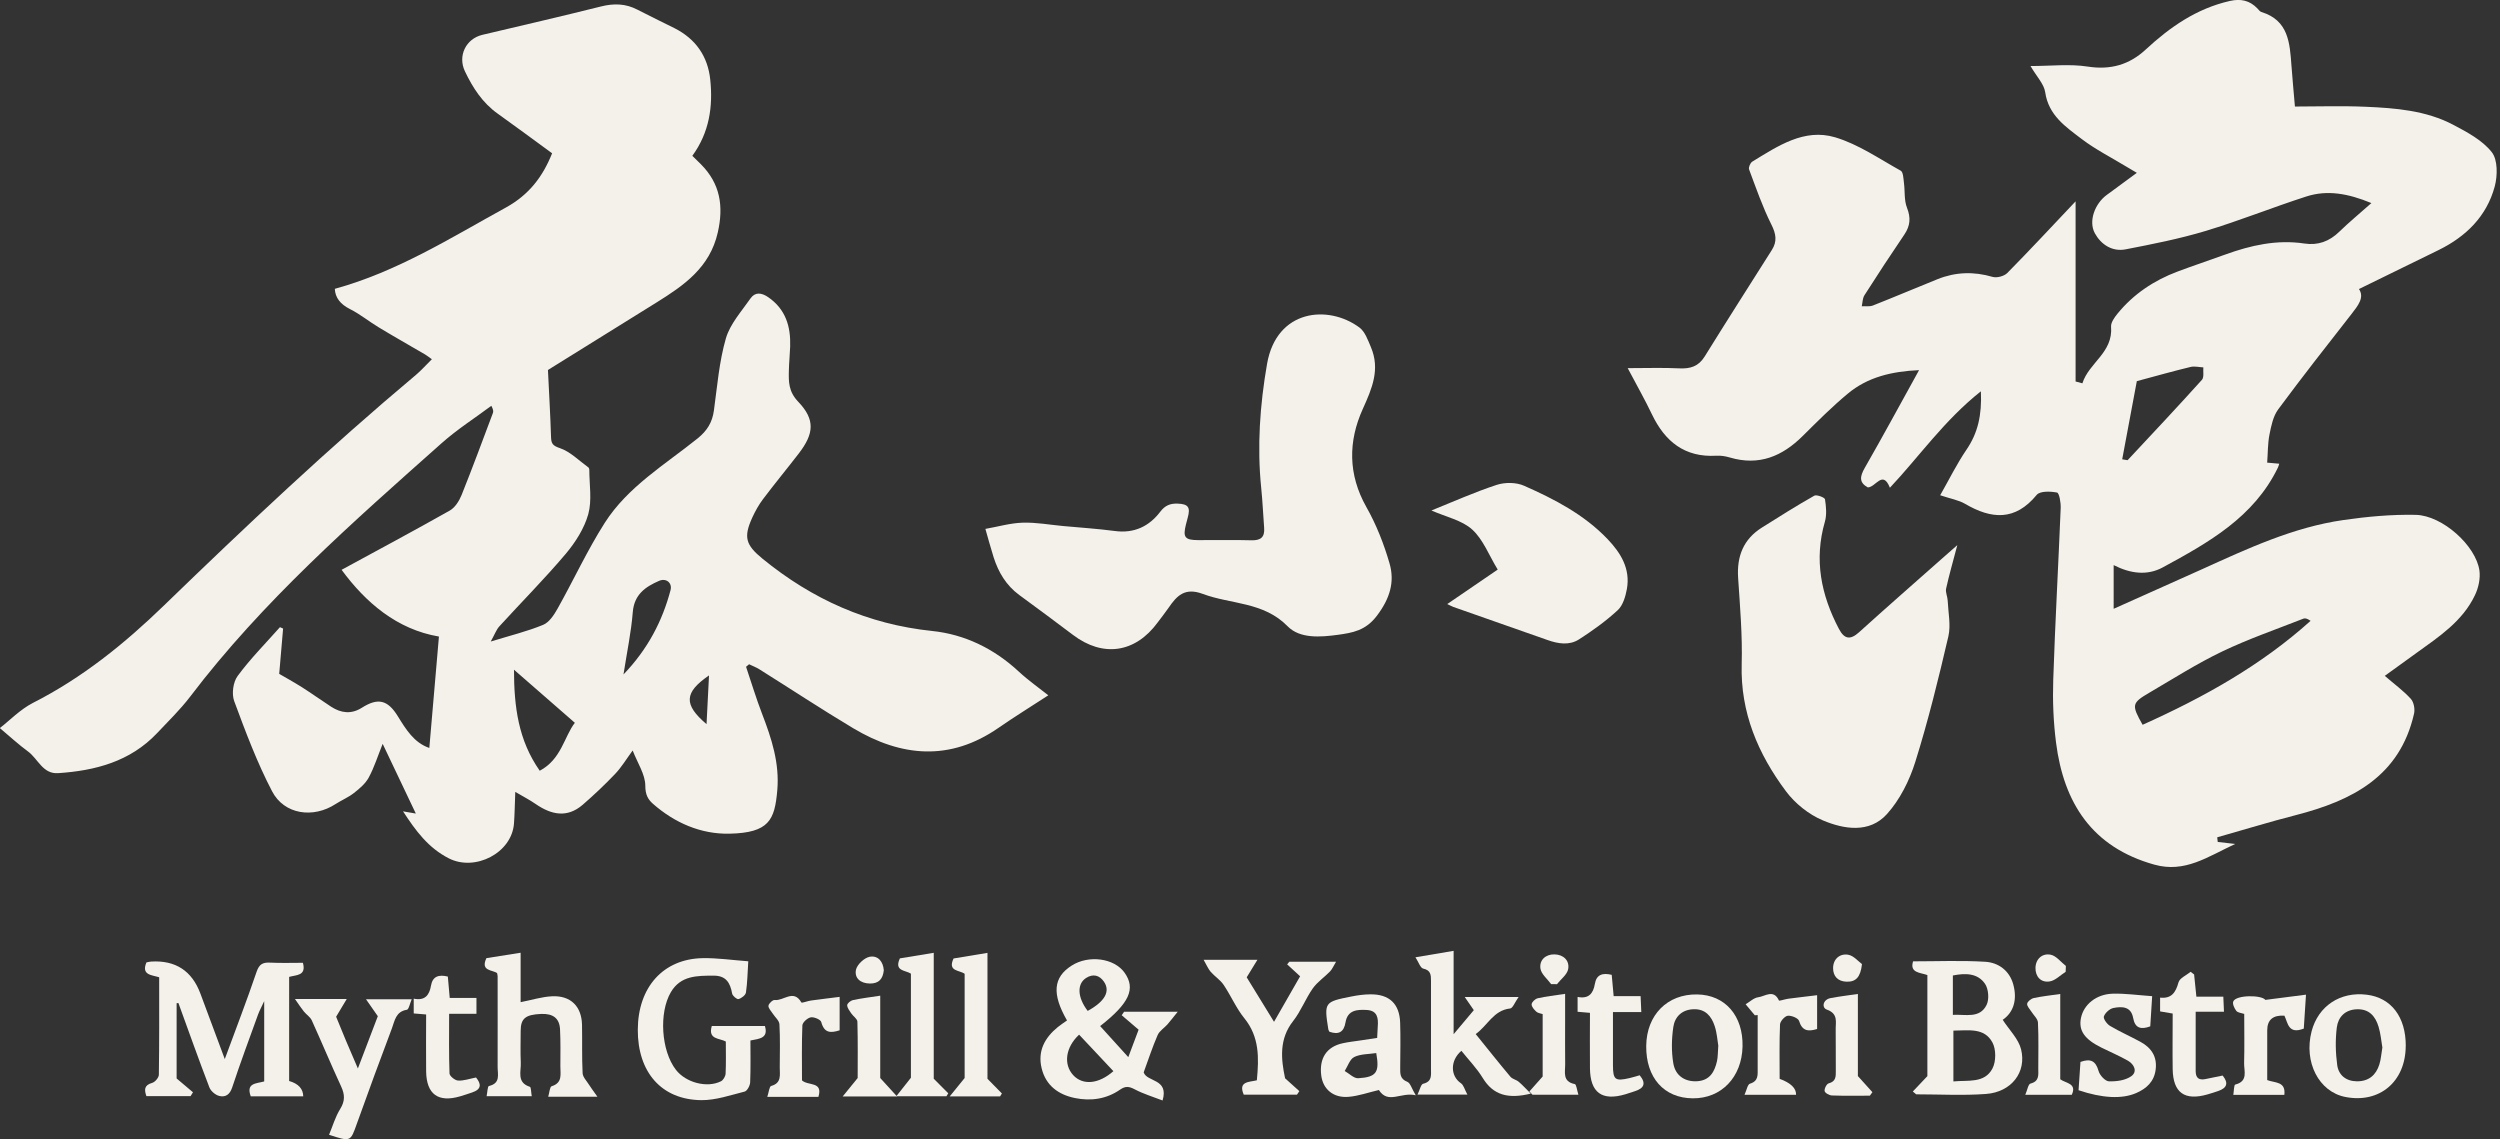
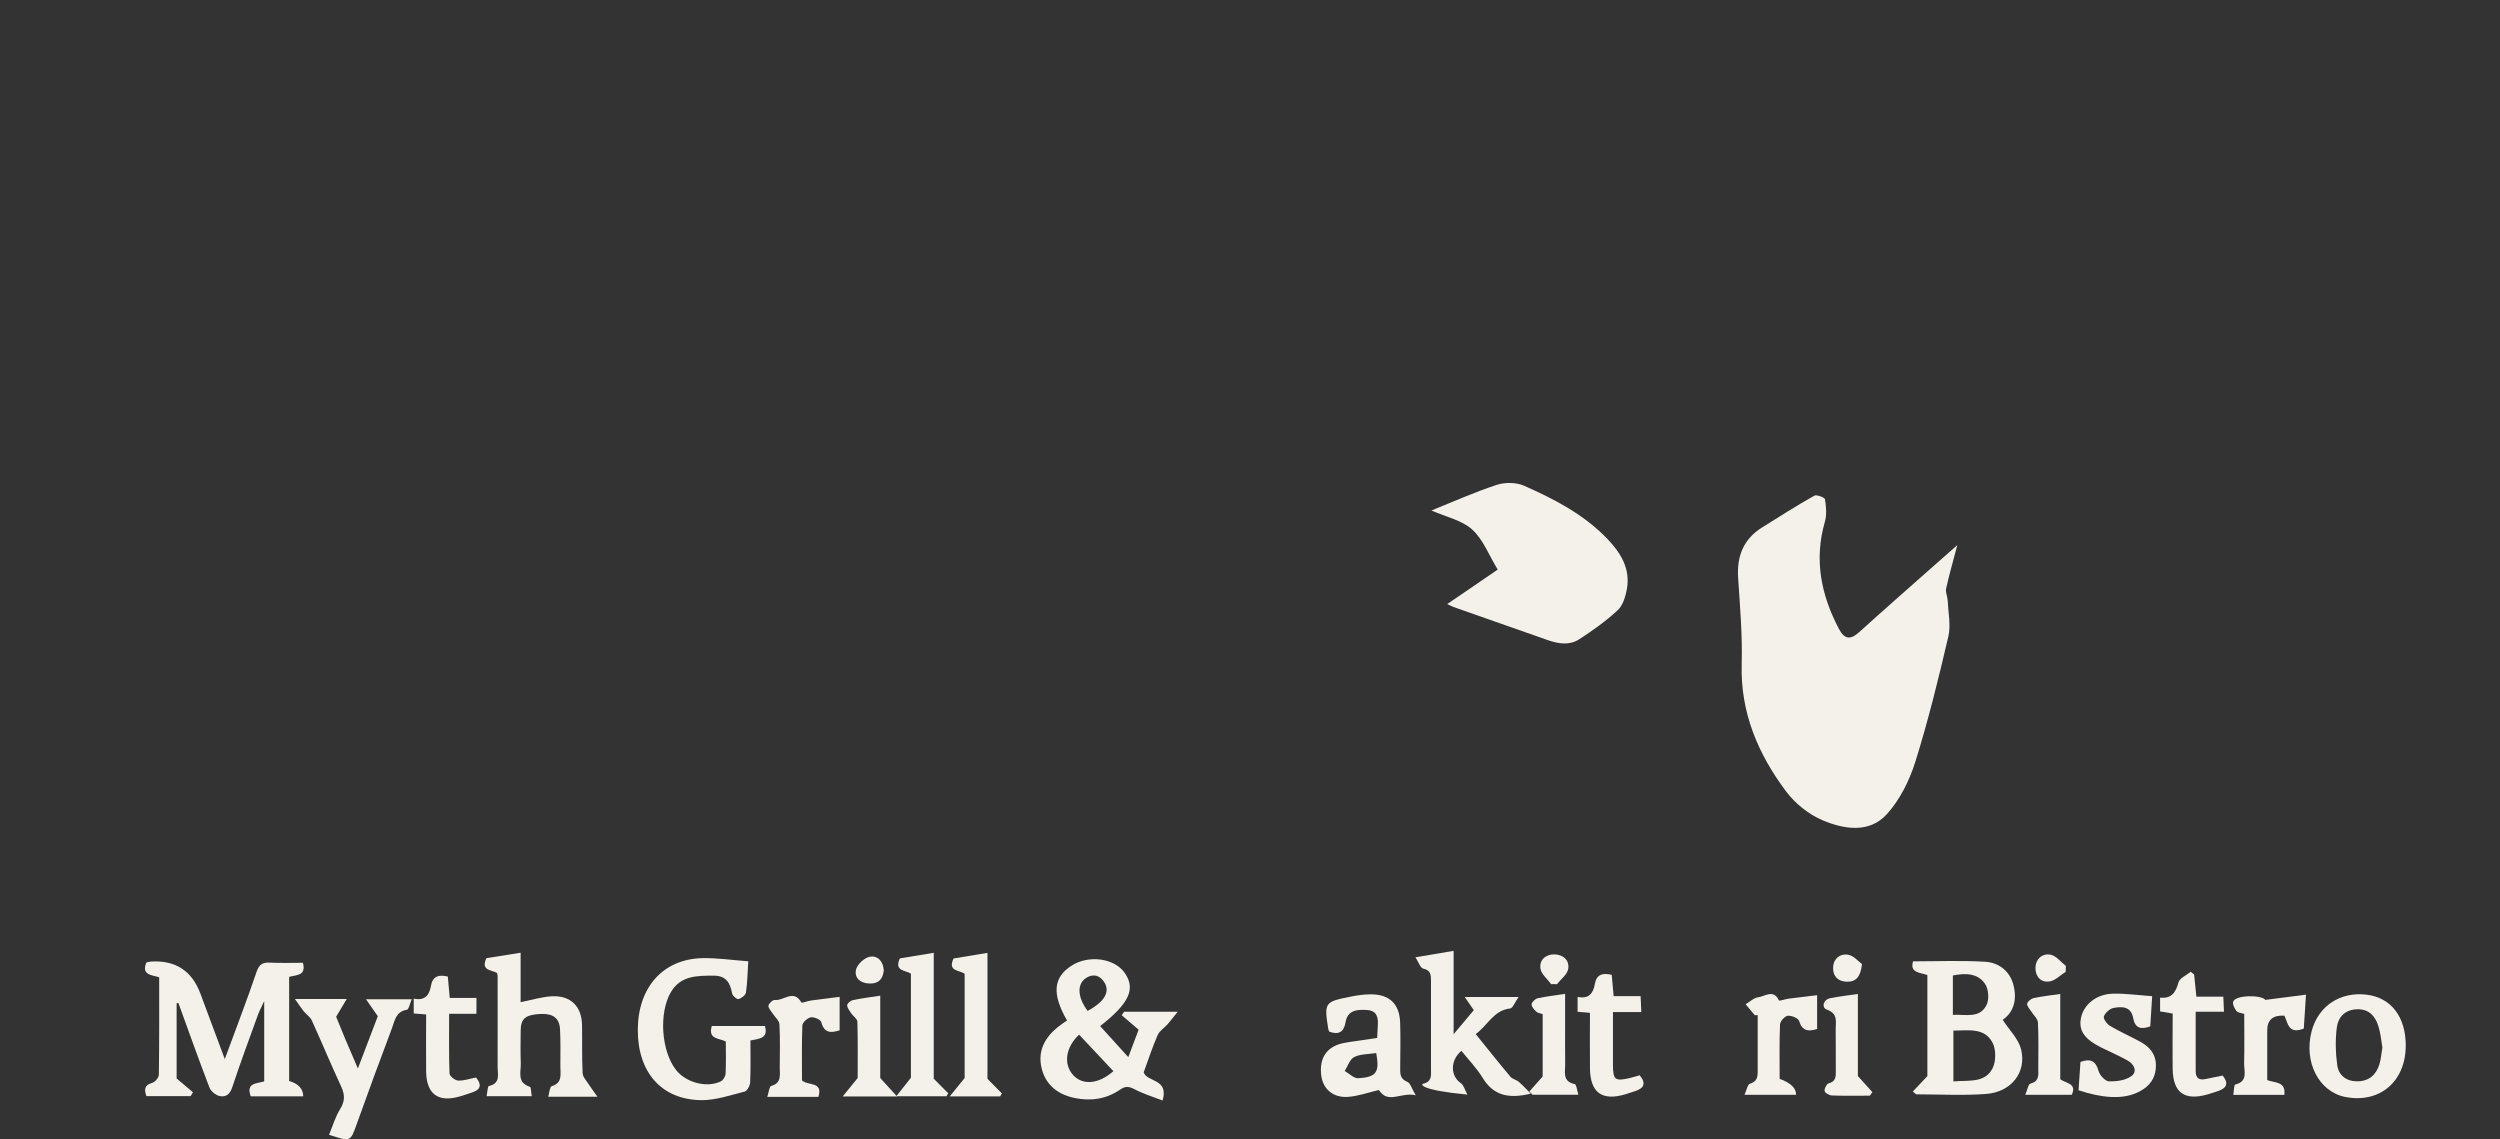
<svg xmlns="http://www.w3.org/2000/svg" width="463" height="211" viewBox="0 0 463 211" fill="none">
  <rect x="0" y="0" width="463" height="211" fill="#333333" stroke="none" />
  <g clip-path="url(#clip0_6_355)">
-     <path d="M90.89 118.81C94.6 117.67 97.69 116.92 100.59 115.72C101.71 115.26 102.61 113.88 103.26 112.72C106.22 107.45 108.76 101.92 112 96.83C116.27 90.14 123.14 86.06 129.19 81.2C130.99 79.75 131.92 78.2 132.22 76C132.83 71.54 133.19 66.98 134.43 62.68C135.21 59.99 137.33 57.66 138.99 55.27C139.85 54.04 141.03 54.19 142.26 55.03C145.51 57.26 146.46 60.47 146.34 64.17C146.29 65.65 146.13 67.12 146.1 68.6C146.05 70.7 146.02 72.5 147.83 74.4C151.02 77.74 150.75 80.33 147.93 83.99C145.75 86.82 143.47 89.58 141.32 92.43C140.53 93.47 139.88 94.65 139.33 95.84C137.66 99.49 138.11 100.92 141.19 103.45C150.39 110.97 160.71 115.62 172.66 116.86C178.69 117.49 184.11 120.14 188.66 124.36C190.47 126.04 192.51 127.46 194.15 128.77C191.07 130.78 187.94 132.71 184.92 134.8C175.94 141.02 166.93 140.2 158 134.86C152.13 131.35 146.42 127.58 140.63 123.95C140.04 123.58 139.36 123.33 138.73 123.02C138.54 123.18 138.36 123.33 138.17 123.49C139.15 126.39 140.03 129.32 141.13 132.18C142.9 136.77 144.4 141.35 143.95 146.41C143.47 151.84 142.45 154.24 135.1 154.4C129.82 154.51 124.95 152.41 120.9 148.84C119.98 148.02 119.51 147.13 119.51 145.52C119.51 143.44 118.09 141.35 117.17 138.99C115.99 140.59 115.11 142.08 113.95 143.3C112.04 145.31 110.02 147.22 107.92 149.04C105.03 151.54 102.1 150.9 99.2 148.9C98.1 148.14 96.9 147.52 95.43 146.66C95.34 148.96 95.32 150.74 95.19 152.51C94.79 157.99 87.98 161.44 83.13 158.97C79.3 157.02 76.99 153.86 74.64 150.26C75.4 150.39 76.03 150.5 77.01 150.67C74.93 146.3 73 142.24 70.87 137.76C69.94 140.08 69.3 142.14 68.29 144C67.68 145.13 66.58 146.06 65.54 146.87C64.51 147.68 63.26 148.19 62.15 148.91C58.01 151.6 52.65 150.88 50.39 146.55C47.6 141.21 45.47 135.51 43.37 129.84C42.88 128.51 43.17 126.32 44.01 125.19C46.37 121.99 49.2 119.14 51.85 116.15C52.04 116.24 52.23 116.32 52.43 116.41L51.71 124.8C52.76 125.41 54.36 126.29 55.9 127.26C57.73 128.42 59.5 129.7 61.32 130.88C63.16 132.07 65.04 132.32 67.01 131.08C69.96 129.2 71.78 129.58 73.66 132.62C75.19 135.1 76.68 137.55 79.51 138.52L81.29 117.89C73.51 116.57 67.73 111.6 63.26 105.53C69.82 101.96 76.6 98.34 83.29 94.56C84.26 94.01 85.04 92.78 85.48 91.69C87.5 86.66 89.38 81.56 91.29 76.48C91.39 76.21 91.38 75.9 91 75.15C87.93 77.44 84.67 79.52 81.81 82.06C65.3 96.74 48.67 111.31 35.21 129.03C33.38 131.43 31.18 133.56 29.1 135.77C24.12 141.04 17.66 142.73 10.75 143.19C7.91 143.38 7.03 140.51 5.17 139.16C3.46 137.91 1.9 136.46 -0.03 134.84C1.77 133.45 3.73 131.39 6.11 130.17C15.25 125.53 23.09 119.19 30.37 112.13C45.52 97.46 60.86 82.99 77.03 69.43C78.03 68.59 78.89 67.6 79.98 66.53C79.44 66.15 79.1 65.87 78.73 65.65C75.86 63.97 72.97 62.34 70.13 60.62C68.33 59.54 66.69 58.18 64.83 57.25C63.03 56.35 62.07 55.11 62.01 53.49C73.56 50.32 83.45 44.06 93.68 38.44C98.03 36.05 100.55 32.65 102.25 28.39C98.88 25.93 95.54 23.45 92.15 21.03C89.33 19.02 87.55 16.24 86.1 13.2C84.74 10.34 86.29 7.17 89.34 6.45C96.66 4.72 103.99 3.03 111.29 1.2C113.67 0.6 115.87 0.65 118.05 1.79C120.32 2.97 122.63 4.07 124.92 5.22C128.84 7.2 131.09 10.43 131.54 14.75C132.06 19.74 131.38 24.52 128.22 28.86C128.72 29.36 129.27 29.88 129.81 30.42C133.38 34.01 134.05 38.16 132.93 43.07C131.46 49.53 126.72 52.82 121.67 55.97C114.75 60.29 107.82 64.58 101.48 68.52C101.69 72.94 101.93 76.92 102.05 80.9C102.09 82.15 102.33 82.53 103.71 83C105.64 83.66 107.23 85.31 108.96 86.56C109.07 86.64 109.14 86.83 109.14 86.97C109.14 89.73 109.66 92.65 108.95 95.22C108.21 97.87 106.56 100.45 104.76 102.59C100.85 107.21 96.57 111.52 92.49 115.99C91.92 116.61 91.63 117.48 90.88 118.82L90.89 118.81ZM99.96 142.74C103.96 140.63 104.49 136.42 106.46 133.86C102.65 130.54 99.08 127.42 95.19 124.03C95.2 130.89 95.99 137.08 99.96 142.74ZM115.47 124.91C119.98 120.2 122.65 115.06 124.18 109.31C124.54 107.94 123.37 107.01 122.07 107.57C119.52 108.68 117.45 110.1 117.19 113.38C116.9 117.04 116.13 120.67 115.47 124.91ZM130.85 134.11C131.01 130.93 131.15 128.2 131.31 125.09C126.69 128.25 126.58 130.49 130.85 134.11Z" fill="#F4F0EA" />
-     <path d="M182.5 97.95C184.89 97.53 187.12 96.87 189.38 96.8C191.88 96.72 194.39 97.19 196.89 97.42C200.08 97.72 203.29 97.92 206.46 98.34C210.03 98.82 212.81 97.5 214.89 94.76C215.78 93.58 216.77 93.22 218.1 93.27C220.07 93.34 220.51 93.95 219.96 95.9C219.85 96.3 219.74 96.71 219.64 97.12C219.04 99.5 219.43 100.02 221.87 100.03C225.17 100.04 228.47 99.97 231.76 100.06C233.49 100.11 234.25 99.49 234.12 97.76C233.93 95.31 233.83 92.86 233.58 90.42C232.79 82.68 233.34 74.97 234.66 67.38C236.42 57.29 245.97 56.37 251.76 60.65C252.8 61.42 253.34 62.99 253.89 64.28C255.63 68.38 254.12 71.92 252.39 75.74C249.68 81.72 249.64 87.86 253.05 93.9C254.89 97.15 256.3 100.73 257.34 104.33C258.35 107.81 257.39 110.88 255 114.04C252.92 116.79 250.51 117.19 247.76 117.57C244.51 118.01 240.74 118.3 238.48 116C234 111.42 227.99 111.95 222.75 109.99C219.42 108.75 217.95 110.33 216.41 112.58C215.78 113.5 215.07 114.37 214.4 115.28C210.26 120.93 204.27 121.8 198.71 117.58C195.42 115.08 192.09 112.64 188.76 110.19C186.34 108.41 184.9 105.98 184.01 103.18C183.44 101.38 182.96 99.56 182.49 97.94L182.5 97.95Z" fill="#F4F0EA" />
-     <path d="M410.74 155.93C411.55 156.02 412.37 156.12 413.96 156.3C408.79 158.71 404.64 161.71 398.98 160.13C387.46 156.91 382.21 148.73 380.78 137.55C380.29 133.71 380.13 129.78 380.26 125.91C380.61 115.29 381.21 104.68 381.64 94.07C381.68 93.08 381.37 91.3 380.96 91.22C379.74 90.98 377.8 90.92 377.2 91.65C373.2 96.52 368.82 96.17 363.93 93.31C362.73 92.61 361.25 92.37 359.32 91.72C361.01 88.75 362.41 85.9 364.18 83.3C366.29 80.21 367.06 76.92 366.86 72.47C360.07 77.85 355.52 84.47 350.01 90.33C348.67 86.97 347.39 90.25 345.92 90.27C344.26 89.36 344.45 88.23 345.36 86.64C348.72 80.78 351.93 74.84 355.41 68.55C350.34 68.78 345.9 69.84 342.23 72.89C339.3 75.32 336.6 78.03 333.9 80.71C330.09 84.51 325.77 86.33 320.37 84.73C319.57 84.49 318.69 84.35 317.86 84.4C311.98 84.74 308.33 81.75 305.92 76.7C304.65 74.04 303.19 71.47 301.45 68.18C304.99 68.18 308 68.07 311 68.22C313.04 68.32 314.56 67.87 315.7 66.03C319.8 59.42 323.99 52.87 328.15 46.29C329.16 44.7 328.93 43.32 328.06 41.59C326.42 38.32 325.22 34.82 323.93 31.38C323.79 31.01 324.15 30.16 324.53 29.93C329.25 27.05 334.14 23.72 339.87 25.43C344.16 26.71 348.03 29.4 352.01 31.61C352.49 31.88 352.51 33.08 352.61 33.87C352.82 35.4 352.62 37.07 353.17 38.46C353.91 40.34 353.78 41.83 352.68 43.45C350.16 47.16 347.7 50.91 345.29 54.69C344.94 55.25 344.95 56.04 344.8 56.72C345.49 56.68 346.25 56.82 346.86 56.58C350.87 55 354.84 53.31 358.84 51.7C362.18 50.36 365.55 50.26 369.03 51.28C369.81 51.51 371.16 51.15 371.74 50.57C375.93 46.32 379.99 41.95 384.4 37.29V70.65C384.82 70.76 385.24 70.88 385.66 70.99C386.85 67.18 391.36 65.32 390.97 60.51C390.91 59.74 391.6 58.78 392.16 58.09C395.12 54.46 398.91 51.94 403.26 50.3C406.18 49.2 409.15 48.22 412.09 47.15C416.84 45.43 421.68 44.33 426.77 45.1C429.3 45.48 431.39 44.71 433.23 42.92C435.02 41.18 436.95 39.59 439.18 37.61C434.89 35.84 431.03 35.13 427.13 36.39C420.86 38.41 414.73 40.89 408.42 42.79C403.6 44.24 398.61 45.22 393.66 46.18C391.17 46.66 389.1 45.27 387.97 43.21C386.74 40.96 387.97 37.72 390.16 36.11C391.93 34.81 393.7 33.51 395.74 32.01C394.95 31.54 394.33 31.19 393.73 30.82C390.99 29.15 388.09 27.69 385.55 25.76C382.6 23.51 379.39 21.38 378.77 17.08C378.55 15.55 377.18 14.18 376.05 12.23C379.78 12.23 383.28 11.81 386.64 12.33C390.88 12.99 394.35 11.99 397.38 9.18C401.9 4.99 406.82 1.58 412.96 0.18C414.99 -0.28 416.62 0.07 418.05 1.54C418.29 1.78 418.51 2.13 418.8 2.22C423.86 3.76 424.07 7.99 424.38 12.18C424.56 14.61 424.79 17.04 425.02 19.73C429.24 19.73 433.66 19.58 438.06 19.77C443.65 20.01 449.28 20.45 454.34 23.11C456.92 24.47 459.73 25.97 461.47 28.17C462.6 29.59 462.56 32.55 462.02 34.55C460.53 40.07 456.69 43.83 451.61 46.32C446.78 48.7 441.93 51.05 436.88 53.53C437.93 55.07 436.74 56.56 435.52 58.13C430.94 63.99 426.34 69.84 421.92 75.82C420.99 77.08 420.63 78.86 420.31 80.46C419.98 82.11 420.02 83.83 419.88 85.68C420.65 85.75 421.35 85.81 422.12 85.88C422.02 86.17 421.96 86.41 421.86 86.62C417.4 95.81 409 100.49 400.57 105.07C397.63 106.67 394.53 106.22 391.45 104.66V112.75C396.98 110.27 402.36 107.88 407.73 105.46C416.21 101.62 424.67 97.65 434 96.31C438.42 95.67 442.93 95.26 447.39 95.35C452.34 95.46 458.54 101.06 459.19 105.66C459.39 107.12 459.02 108.85 458.37 110.21C456.06 115.08 451.67 117.94 447.47 120.97C445.76 122.21 444.05 123.45 441.66 125.17C443.4 126.67 445.1 127.91 446.48 129.42C447.04 130.03 447.28 131.33 447.08 132.18C444.43 143.84 435.57 148.29 425.15 150.97C420.28 152.22 415.47 153.7 410.63 155.07C410.66 155.35 410.69 155.63 410.72 155.91L410.74 155.93ZM396.81 134.23C408.12 129.15 418.73 123.25 427.92 114.98C427.36 114.59 426.93 114.44 426.6 114.57C421.57 116.55 416.43 118.32 411.56 120.65C406.93 122.87 402.56 125.65 398.12 128.25C394.77 130.21 394.73 130.53 396.81 134.23ZM393.03 85.06C393.75 85.16 394 85.27 394.06 85.2C398.67 80.27 403.29 75.35 407.8 70.34C408.22 69.87 407.99 68.82 408.06 68.04C407.27 68 406.43 67.78 405.69 67.96C402.53 68.72 399.4 69.61 395.74 70.59C394.92 74.97 393.98 80.01 393.03 85.07V85.06Z" fill="#F4F0EA" />
    <path d="M362.5 100.94C361.66 104.13 360.96 106.55 360.42 109.01C360.27 109.69 360.68 110.47 360.71 111.22C360.81 113.44 361.32 115.76 360.84 117.85C359.02 125.66 357.11 133.46 354.71 141.11C353.63 144.57 351.85 148.12 349.45 150.78C346.21 154.36 341.52 153.59 337.58 151.93C334.98 150.84 332.44 148.8 330.75 146.53C325.59 139.62 322.31 131.96 322.56 123.01C322.71 117.69 322.25 112.34 321.9 107.01C321.64 103.01 322.88 99.85 326.33 97.69C329.53 95.68 332.72 93.66 336.01 91.8C336.44 91.56 337.94 92.13 337.99 92.47C338.2 93.83 338.34 95.33 337.97 96.62C335.94 103.65 337.25 110.17 340.57 116.47C341.58 118.39 342.67 118.56 344.3 117.09C349.33 112.54 354.43 108.08 359.5 103.59C360.32 102.86 361.14 102.14 362.5 100.95V100.94Z" fill="#F4F0EA" />
    <path d="M277.37 105.48C275.75 102.82 274.68 99.91 272.65 98.07C270.76 96.35 267.84 95.75 265.1 94.54C269.06 92.95 273.04 91.16 277.18 89.8C278.71 89.3 280.8 89.31 282.26 89.96C287.9 92.45 293.39 95.3 297.73 99.85C300.19 102.43 301.97 105.35 301.3 109.08C301.05 110.46 300.57 112.11 299.61 113C297.42 115.03 294.95 116.79 292.44 118.41C290.62 119.58 288.55 119.23 286.56 118.52C280.77 116.47 274.97 114.45 269.17 112.41C268.85 112.3 268.55 112.11 268.03 111.87C271.16 109.73 274.15 107.69 277.37 105.49V105.48Z" fill="#F4F0EA" />
    <path d="M32.71 185.8V199.73C33.89 200.73 34.82 201.51 35.74 202.29C35.59 202.53 35.45 202.76 35.3 203H27.11C26.73 201.88 26.63 200.99 28.18 200.55C28.71 200.4 29.41 199.58 29.42 199.05C29.51 193.07 29.48 187.09 29.48 180.99C28.1 180.56 26.12 180.6 27.12 178.24C27.39 178.19 27.69 178.1 27.99 178.08C32.497 177.813 35.537 179.787 37.11 184C38.55 187.87 39.99 191.74 41.63 196.14C43.75 190.38 45.74 185.22 47.52 179.98C48.01 178.55 48.67 178.21 50.03 178.28C52.06 178.38 54.11 178.31 56.1 178.31C56.76 180.74 54.91 180.53 53.55 180.92V200.2C55.27 200.7 56.14 201.647 56.16 203.04H46.44C45.51 200.54 47.49 200.69 48.93 200.28V185.41C48.45 186.46 48.07 187.14 47.8 187.87C46.17 192.37 44.5 196.86 43 201.4C42.55 202.76 41.73 203.25 40.6 202.97C39.89 202.79 39.04 202.07 38.78 201.39C36.79 196.21 34.94 190.97 33.04 185.76C32.92 185.77 32.8 185.79 32.68 185.8H32.71Z" fill="#F4F0EA" />
    <path d="M203.74 190.02C205.37 191.82 207 193.62 208.96 195.78C209.72 193.76 210.36 192.07 210.87 190.7C209.65 189.65 208.7 188.83 207.74 188.02C207.89 187.8 208.04 187.58 208.19 187.37H218.12C217.26 188.43 216.76 189.09 216.22 189.71C215.62 190.39 214.73 190.92 214.39 191.71C213.43 193.92 212.68 196.22 211.81 198.6C212.41 200.44 216.51 199.71 215.31 203.81C213.56 203.13 211.76 202.6 210.14 201.74C209.1 201.19 208.43 201.11 207.44 201.8C204.92 203.55 202.04 203.96 199.09 203.36C196.03 202.74 193.7 201.05 192.92 197.88C192.13 194.7 193.46 192.2 195.91 190.21C196.45 189.77 197.05 189.39 197.61 188.99C194.78 184.08 195.06 181.01 198.45 178.84C201.62 176.8 206.38 177.44 208.29 180.17C210.37 183.13 209.15 185.8 203.75 190.03L203.74 190.02ZM206.2 198.38C204.08 196.12 201.96 193.87 199.85 191.62C197.33 193.96 196.91 197.12 198.77 199.13C200.54 201.03 203.46 200.79 206.2 198.38ZM201.44 187.22C204.64 185.47 205.69 183.58 204.43 181.78C203.61 180.61 202.44 180.3 201.16 181.11C199.43 182.21 199.51 184.69 201.44 187.22Z" fill="#F4F0EA" />
    <path d="M131.84 190.01H141.66C142.35 192.3 140.64 192.37 138.98 192.7C138.98 195.28 139.04 197.87 138.93 200.46C138.9 201.06 138.38 202.04 137.91 202.16C135.26 202.83 132.56 203.77 129.89 203.75C122.5 203.67 118.09 198.57 118.12 190.7C118.15 182.83 122.82 177.59 130.12 177.45C132.85 177.4 135.59 177.81 138.58 178.03C138.45 180.12 138.42 181.98 138.15 183.81C138.08 184.3 137.32 184.88 136.77 185.03C136.47 185.11 135.66 184.43 135.59 184C135.23 182.02 134.47 180.68 132.16 180.69C129.11 180.7 126.07 180.66 124.25 183.74C121.99 187.58 122.46 194.63 125.18 198.13C127.02 200.5 130.91 201.54 133.51 200.26C133.94 200.05 134.35 199.35 134.38 198.85C134.48 196.89 134.42 194.92 134.42 192.89C133.26 192.24 131.08 192.56 131.82 190.03L131.84 190.01Z" fill="#F4F0EA" />
    <path d="M96.42 176.45V185.6C98.45 185.21 100.34 184.6 102.26 184.51C105.69 184.35 107.72 186.39 107.79 189.79C107.85 192.78 107.75 195.77 107.9 198.76C107.94 199.48 108.65 200.19 109.08 200.88C109.48 201.51 109.93 202.1 110.64 203.11H101.53C101.76 202.35 101.81 201.28 102.17 201.17C104.23 200.53 103.77 198.93 103.78 197.5C103.79 195.22 103.83 192.93 103.72 190.65C103.62 188.59 102.44 187.7 100.24 187.78C97.32 187.9 96.44 188.61 96.43 190.9C96.43 192.87 96.36 194.84 96.45 196.8C96.53 198.43 95.64 200.48 98.14 201.28C98.37 201.36 98.34 202.26 98.48 203.01H90.12C90.27 202.31 90.29 201.19 90.55 201.13C92.76 200.62 92.15 198.94 92.16 197.56C92.18 191.97 92.16 186.38 92.16 180.8C92.16 180.65 92.11 180.49 92.06 180.22C91.19 179.58 88.94 179.89 90.08 177.45C92.02 177.14 94.1 176.81 96.45 176.44L96.42 176.45Z" fill="#F4F0EA" />
    <path d="M54.63 185.01H64.22C63.52 186.18 63.01 187.04 62.25 188.3C62.69 189.37 63.36 191.04 64.06 192.7C64.72 194.28 65.41 195.84 66.28 197.88C67.67 194.23 68.88 191.07 69.97 188.2C69.22 187.13 68.63 186.28 67.78 185.06H76.25C75.91 185.84 75.71 186.96 75.35 187.01C73.3 187.33 73.11 189.03 72.59 190.43C70.38 196.31 68.2 202.19 66.09 208.11C64.9 211.45 64.97 211.48 60.94 210.16C61.62 208.54 62.1 206.83 63 205.39C63.91 203.93 63.88 202.74 63.19 201.24C61.31 197.18 59.59 193.04 57.74 188.97C57.45 188.33 56.73 187.9 56.27 187.32C55.78 186.71 55.35 186.05 54.62 185.01H54.63Z" fill="#F4F0EA" />
    <path d="M172.94 199.79C174.06 200.91 174.84 201.69 175.62 202.48C175.51 202.66 175.4 202.85 175.28 203.03H165.99C166.91 201.86 167.6 200.99 168.7 199.6V180.32C167.69 179.66 165.54 179.89 166.66 177.49C168.59 177.17 170.66 176.83 172.93 176.46V199.78L172.94 199.79Z" fill="#F4F0EA" />
    <path d="M182.87 199.78C183.99 200.92 184.77 201.71 185.55 202.51C185.44 202.69 185.33 202.87 185.22 203.05H175.89C176.86 201.86 177.55 201 178.65 199.65V180.35C177.69 179.63 175.45 179.95 176.6 177.51C178.52 177.19 180.6 176.85 182.88 176.47V199.77L182.87 199.78Z" fill="#F4F0EA" />
    <path d="M142.1 203.15C142.39 202.27 142.47 201.22 142.82 201.12C144.8 200.57 144.4 199.06 144.41 197.7C144.42 195.03 144.5 192.35 144.35 189.69C144.31 189 143.52 188.37 143.1 187.7C142.8 187.23 142.26 186.69 142.32 186.25C142.38 185.84 143.12 185.15 143.48 185.2C145.1 185.41 146.97 183.12 148.41 185.65C148.5 185.81 149.55 185.39 150.17 185.3C151.9 185.06 153.63 184.86 155.5 184.62V190.81C153.81 191.36 152.64 191.32 152.1 189.29C151.98 188.82 150.76 188.31 150.16 188.41C149.55 188.52 148.62 189.35 148.6 189.9C148.46 193.34 148.53 196.79 148.53 200.09C149.68 201.15 152.46 200.21 151.57 203.14H142.12L142.1 203.15Z" fill="#F4F0EA" />
    <path d="M76.62 184.95C78.67 185.38 79.52 184.33 79.82 182.54C80.11 180.83 81.24 180.44 82.94 180.86C83.05 182.08 83.16 183.32 83.29 184.82H88.24V187.76H83.18C83.18 191.6 83.12 195.21 83.25 198.81C83.27 199.29 84.26 200.09 84.83 200.12C85.89 200.18 86.98 199.78 88.16 199.55C89.17 200.78 89.17 201.74 87.45 202.32C86.71 202.57 85.97 202.82 85.22 203.04C81.15 204.24 78.97 202.65 78.92 198.4C78.88 194.95 78.92 191.49 78.92 187.88C78.09 187.81 77.42 187.75 76.62 187.69V184.95Z" fill="#F4F0EA" />
    <path d="M156.06 203.07C157.16 201.72 157.82 200.91 158.84 199.65C158.84 196.61 158.89 192.91 158.79 189.22C158.78 188.69 157.99 188.2 157.63 187.65C157.32 187.18 156.9 186.66 156.9 186.16C156.9 185.83 157.53 185.31 157.95 185.22C159.55 184.88 161.19 184.68 163.02 184.4V199.65C164.19 200.93 164.95 201.76 166.14 203.07H156.06Z" fill="#F4F0EA" />
    <path d="M163.68 179.7C163.51 181.3 162.77 182.16 161.11 182.15C159.37 182.13 158.22 181.16 158.52 179.62C158.72 178.65 160.04 177.4 161.04 177.2C162.59 176.89 163.57 178.08 163.68 179.7Z" fill="#F4F0EA" />
    <path d="M354.26 202.14C355.03 201.32 355.81 200.51 356.95 199.3V180.58C355.61 180.1 353.64 180.2 354.3 178.04C358.77 178.04 363.23 177.85 367.67 178.12C370.13 178.27 372.16 179.77 372.86 182.32C373.61 185.04 372.98 187.46 370.9 188.87C372.11 190.74 373.81 192.38 374.3 194.32C375.37 198.59 372.49 202.25 367.83 202.6C363.54 202.92 359.2 202.67 354.88 202.67C354.68 202.5 354.47 202.33 354.27 202.16L354.26 202.14ZM361.78 200.28C364.49 200.01 367.53 200.68 369 197.89C369.68 196.6 369.69 194.35 369 193.07C367.5 190.26 364.52 190.86 361.77 190.87V200.29L361.78 200.28ZM361.66 187.95C364.06 187.83 366.64 188.67 367.91 186.12C368.43 185.08 368.28 183.17 367.63 182.21C366.26 180.2 363.98 180.2 361.67 180.66V187.94L361.66 187.95Z" fill="#F4F0EA" />
-     <path d="M269.21 176.1V191.53C270.74 189.71 271.88 188.35 272.95 187.08C272.63 186.62 272.08 185.83 271.27 184.65H281.24C280.54 185.64 280.17 186.72 279.68 186.77C276.57 187.12 275.55 189.9 273.3 191.51C275.56 194.3 277.61 196.89 279.73 199.41C280.09 199.84 280.81 199.96 281.26 200.34C281.96 200.93 282.58 201.62 283.5 202.54C279.35 203.55 276.57 202.87 274.59 199.62C273.49 197.82 271.98 196.28 270.65 194.61C268.54 196.41 268.59 199.27 270.57 200.62C271.07 200.96 271.25 201.78 271.76 202.72H262.52C262.94 201.88 263.14 200.81 263.57 200.71C265.25 200.31 265.02 199.13 265.02 197.96C265.02 192.52 265.01 187.08 265.02 181.64C265.02 180.54 264.98 179.69 263.57 179.38C263.05 179.26 262.73 178.2 262.14 177.29C264.74 176.85 266.74 176.51 269.19 176.1H269.21Z" fill="#F4F0EA" />
-     <path d="M238.01 199.71C238.89 200.5 239.76 201.29 240.64 202.08C240.49 202.3 240.35 202.51 240.2 202.73H230.34C229.26 200.22 231.38 200.42 232.77 200.07C233.16 195.93 233.27 192.06 230.46 188.59C228.94 186.72 227.97 184.4 226.61 182.39C225.99 181.47 224.96 180.83 224.22 179.98C223.76 179.45 223.49 178.76 222.91 177.76H232.87C232.14 178.95 231.6 179.83 230.89 181C232.35 183.37 234.06 186.16 235.95 189.24C237.7 186.19 239.29 183.42 240.78 180.81C239.92 180.02 239.15 179.31 238.38 178.6C238.51 178.44 238.64 178.27 238.78 178.11H247.44C246.96 178.9 246.73 179.49 246.32 179.91C245.28 180.99 243.98 181.85 243.13 183.05C241.78 184.97 240.93 187.27 239.49 189.1C236.87 192.42 237.24 196.11 238 199.71H238.01Z" fill="#F4F0EA" />
+     <path d="M269.21 176.1V191.53C270.74 189.71 271.88 188.35 272.95 187.08C272.63 186.62 272.08 185.83 271.27 184.65H281.24C280.54 185.64 280.17 186.72 279.68 186.77C276.57 187.12 275.55 189.9 273.3 191.51C275.56 194.3 277.61 196.89 279.73 199.41C280.09 199.84 280.81 199.96 281.26 200.34C281.96 200.93 282.58 201.62 283.5 202.54C279.35 203.55 276.57 202.87 274.59 199.62C273.49 197.82 271.98 196.28 270.65 194.61C268.54 196.41 268.59 199.27 270.57 200.62C271.07 200.96 271.25 201.78 271.76 202.72C262.94 201.88 263.14 200.81 263.57 200.71C265.25 200.31 265.02 199.13 265.02 197.96C265.02 192.52 265.01 187.08 265.02 181.64C265.02 180.54 264.98 179.69 263.57 179.38C263.05 179.26 262.73 178.2 262.14 177.29C264.74 176.85 266.74 176.51 269.19 176.1H269.21Z" fill="#F4F0EA" />
    <path d="M262.21 202.85C259.48 202.18 257.08 204.57 255.37 201.87C253.47 202.31 251.6 202.99 249.69 203.14C246.91 203.35 245.03 201.7 244.7 199.22C244.28 196.03 245.65 193.89 248.62 193.22C249.69 192.98 250.79 192.86 251.88 192.7C252.89 192.55 253.89 192.4 255.05 192.22C255.09 191.47 255.11 190.78 255.16 190.1C255.28 188.56 255.11 187.18 253.16 187.05C251.36 186.94 249.57 187.05 249.19 189.34C248.88 191.2 247.88 191.66 246.21 191.08C246.14 190.94 246.04 190.81 246.01 190.66C245.21 185.63 245.26 185.54 250.28 184.55C251.43 184.32 252.61 184.16 253.78 184.15C257.3 184.11 259.2 185.9 259.31 189.43C259.4 192.18 259.34 194.94 259.32 197.69C259.32 198.81 259.23 199.8 260.63 200.35C261.2 200.57 261.45 201.61 262.2 202.86L262.21 202.85ZM254.87 195.03C253.5 195.24 251.99 195.18 250.8 195.76C249.99 196.16 249.61 197.46 249.04 198.35C249.88 198.82 250.74 199.74 251.55 199.69C254.94 199.48 255.52 198.58 254.88 195.03H254.87Z" fill="#F4F0EA" />
-     <path d="M304.88 193.71C304.94 187.96 308.8 184.07 314.33 184.17C319.5 184.26 322.85 188.11 322.72 193.82C322.59 199.5 318.79 203.46 313.5 203.41C308.17 203.37 304.82 199.59 304.88 193.71ZM318.22 193.6C318.07 192.76 317.99 191.32 317.55 190C316.95 188.19 315.83 186.83 313.63 186.91C311.47 186.99 310.17 188.33 309.9 190.2C309.57 192.41 309.53 194.75 309.9 196.94C310.3 199.3 312.16 200.4 314.37 200.24C316.68 200.07 317.55 198.47 317.99 196.51C318.16 195.75 318.13 194.95 318.23 193.59L318.22 193.6Z" fill="#F4F0EA" />
    <path d="M445.54 193.74C445.51 200.32 440.69 204.39 434.37 203.16C429.45 202.21 426.62 196.69 428.11 190.99C429.34 186.31 433.41 183.61 438.32 184.22C442.87 184.78 445.57 188.35 445.55 193.74H445.54ZM441.22 194.03C441 192.77 440.9 191.41 440.51 190.15C439.92 188.2 438.75 186.82 436.45 186.92C434.27 187.01 433.02 188.4 432.78 190.27C432.49 192.56 432.54 194.95 432.85 197.24C433.1 199.1 434.46 200.24 436.5 200.26C438.7 200.27 440.04 199.11 440.66 197.12C440.96 196.16 441.02 195.12 441.21 194.03H441.22Z" fill="#F4F0EA" />
    <path d="M384.95 201.89C385.07 200.07 385.19 198.37 385.3 196.67C387.17 195.99 388.13 196.47 388.66 198.36C388.88 199.14 389.88 200.23 390.56 200.26C391.95 200.31 393.61 200.09 394.7 199.32C395.9 198.48 395.27 197.12 394.09 196.44C392.52 195.55 390.85 194.84 389.23 194.04C386.05 192.48 384.93 190.87 385.39 188.55C385.89 186.05 388.21 184.11 391.3 184.03C393.64 183.97 395.98 184.31 398.58 184.49C398.45 186.54 398.34 188.31 398.23 190.08C396.5 190.72 395.41 190.44 395.06 188.53C394.67 186.37 392.97 186.37 391.4 186.68C390.71 186.82 389.87 187.58 389.64 188.24C389.49 188.66 390.21 189.66 390.77 189.99C392.59 191.07 394.54 191.93 396.4 192.94C398.45 194.05 399.55 195.72 399.22 198.14C398.93 200.34 397.52 201.61 395.61 202.44C393 203.57 389.36 203.4 384.95 201.91V201.89Z" fill="#F4F0EA" />
    <path d="M426.65 190.5C423.76 191.62 423.73 189.42 423.07 188.1C420.95 187.973 419.89 188.88 419.89 190.82C419.89 193.88 419.89 196.94 419.89 200.03C421.28 200.59 423.37 200.22 423.06 202.77H413.61C413.73 202.04 413.72 200.92 413.97 200.86C416.42 200.25 415.57 198.33 415.61 196.86C415.69 193.88 415.63 190.89 415.63 187.78C415.1 187.6 414.44 187.56 414.17 187.22C413.8 186.75 413.42 185.92 413.6 185.47C414.11 184.23 418.87 184.24 419.54 185.18C422.01 184.86 424.37 184.56 427.07 184.21C426.91 186.72 426.78 188.65 426.66 190.51L426.65 190.5Z" fill="#F4F0EA" />
    <path d="M298.72 187.44C298.72 191 298.72 194.14 298.72 197.28C298.73 199.98 299.12 200.28 301.8 199.66C302.41 199.52 303 199.33 303.67 199.14C304.9 200.63 304.49 201.54 302.81 202.08C302.22 202.27 301.63 202.48 301.03 202.66C296.7 203.95 294.51 202.37 294.46 197.85C294.42 194.48 294.46 191.11 294.46 187.58C293.63 187.51 292.96 187.45 292.17 187.38V184.63C294.21 185.04 295.07 184.01 295.37 182.21C295.66 180.48 296.8 180.13 298.49 180.54C298.6 181.75 298.71 182.99 298.85 184.48H303.84C303.89 185.55 303.92 186.36 303.97 187.43H298.72V187.44Z" fill="#F4F0EA" />
    <path d="M406.64 187.36C406.64 191.31 406.65 194.84 406.64 198.37C406.64 199.64 407.24 200.08 408.42 199.85C409.49 199.64 410.55 199.42 411.63 199.19C412.77 200.58 412.43 201.49 410.86 202.04C410.2 202.27 409.53 202.48 408.85 202.68C404.59 203.91 402.45 202.38 402.38 198C402.33 194.62 402.38 191.24 402.38 187.71C401.58 187.57 400.86 187.45 400.05 187.31V184.76C402.16 184.99 402.95 183.8 403.46 181.93C403.68 181.14 404.92 180.62 405.7 179.98C405.92 180.14 406.13 180.31 406.35 180.47C406.48 181.76 406.62 183.04 406.77 184.58H411.76C411.81 185.59 411.84 186.35 411.88 187.37H406.63L406.64 187.36Z" fill="#F4F0EA" />
    <path d="M324.99 188.03C324.42 187.35 323.85 186.67 323.29 185.99C324.07 185.53 324.81 184.79 325.63 184.69C326.88 184.53 328.47 183.13 329.46 185.29C329.52 185.42 330.59 185.04 331.21 184.96C332.94 184.73 334.68 184.54 336.53 184.31V190.57C334.83 191.1 333.75 190.91 333.19 189.08C333.03 188.56 331.77 188.04 331.09 188.12C330.54 188.19 329.69 189.14 329.66 189.72C329.52 193.09 329.59 196.48 329.59 199.8C331.663 200.56 332.677 201.547 332.63 202.76H323.08C323.49 201.86 323.65 200.83 324.09 200.7C325.68 200.22 325.52 199.08 325.52 197.9C325.51 194.6 325.52 191.29 325.52 187.99C325.35 188 325.18 188.01 325.01 188.03H324.99Z" fill="#F4F0EA" />
    <path d="M344.09 199.3C345.27 200.6 346.02 201.43 346.77 202.27C346.61 202.49 346.46 202.7 346.3 202.92C343.95 202.92 341.61 202.97 339.26 202.88C338.77 202.86 337.98 202.42 337.92 202.06C337.84 201.62 338.29 200.74 338.67 200.64C340.04 200.28 340 199.35 339.99 198.29C339.96 195.77 340.01 193.25 339.97 190.73C339.94 189.29 340.49 187.74 338.31 186.97C337.36 186.63 337.57 185.13 339.01 184.85C340.62 184.54 342.26 184.35 344.08 184.08V199.3H344.09Z" fill="#F4F0EA" />
    <path d="M381.56 184.09V199.88C382.56 200.63 384.7 200.61 383.69 202.76H375.08C375.47 201.85 375.63 200.79 376.04 200.68C377.7 200.26 377.5 199.08 377.49 197.91C377.49 195.07 377.57 192.23 377.43 189.39C377.4 188.69 376.63 188.03 376.21 187.35C375.91 186.87 375.36 186.33 375.43 185.89C375.49 185.48 376.16 184.95 376.65 184.84C378.18 184.51 379.74 184.35 381.57 184.08L381.56 184.09Z" fill="#F4F0EA" />
    <path d="M283.24 202.14C283.94 201.35 284.65 200.56 285.7 199.37V187.81C285.32 187.68 284.81 187.63 284.52 187.36C284.12 186.99 283.62 186.43 283.66 185.98C283.69 185.57 284.32 184.99 284.78 184.88C286.3 184.53 287.87 184.37 289.86 184.06C289.86 185.91 289.86 187.59 289.86 189.27C289.86 191.87 289.84 194.47 289.87 197.07C289.89 198.55 289.31 200.31 291.65 200.77C291.95 200.83 292.05 201.9 292.32 202.74H283.81C283.62 202.54 283.43 202.33 283.24 202.13V202.14Z" fill="#F4F0EA" />
    <path d="M287.27 182.26C286.58 181.31 285.45 180.42 285.29 179.39C285.05 177.79 286.26 176.72 287.89 176.75C289.51 176.78 290.71 177.86 290.43 179.46C290.25 180.49 289.08 181.34 288.35 182.27C287.99 182.27 287.63 182.27 287.28 182.26H287.27Z" fill="#F4F0EA" />
    <path d="M382.56 179.98C381.58 180.6 380.66 181.59 379.61 181.76C377.96 182.03 376.93 180.85 376.97 179.22C377.02 177.57 378.25 176.51 379.78 176.81C380.81 177.01 381.66 178.16 382.6 178.89C382.59 179.25 382.57 179.61 382.56 179.98Z" fill="#F4F0EA" />
    <path d="M344.84 178.55C344.57 180.98 343.71 181.86 341.98 181.81C340.34 181.76 339.48 180.76 339.49 179.29C339.49 177.63 340.71 176.57 342.25 176.81C343.29 176.97 344.18 178.07 344.84 178.55Z" fill="#F4F0EA" />
  </g>
  <defs>
    <clipPath id="clip0_6_355">
      <rect width="462.39" height="210.97" fill="white" />
    </clipPath>
  </defs>
</svg>